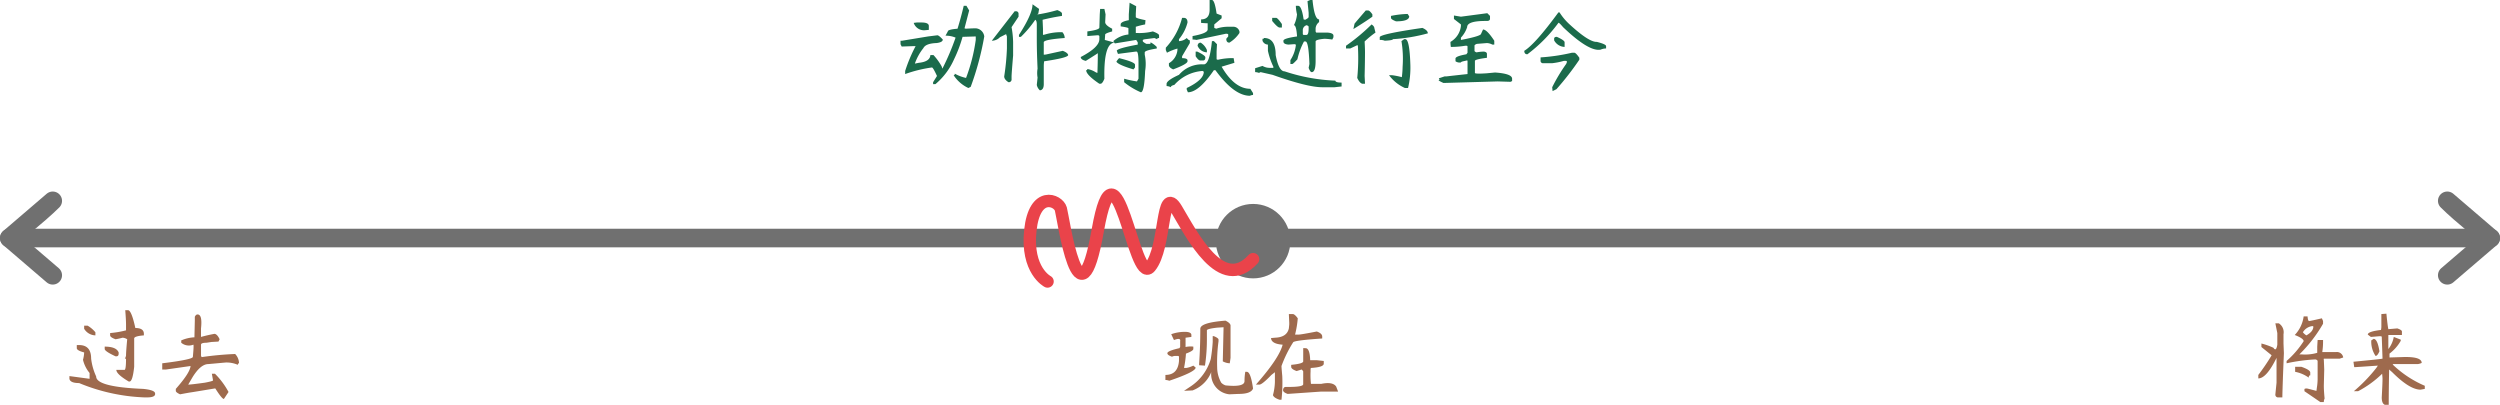
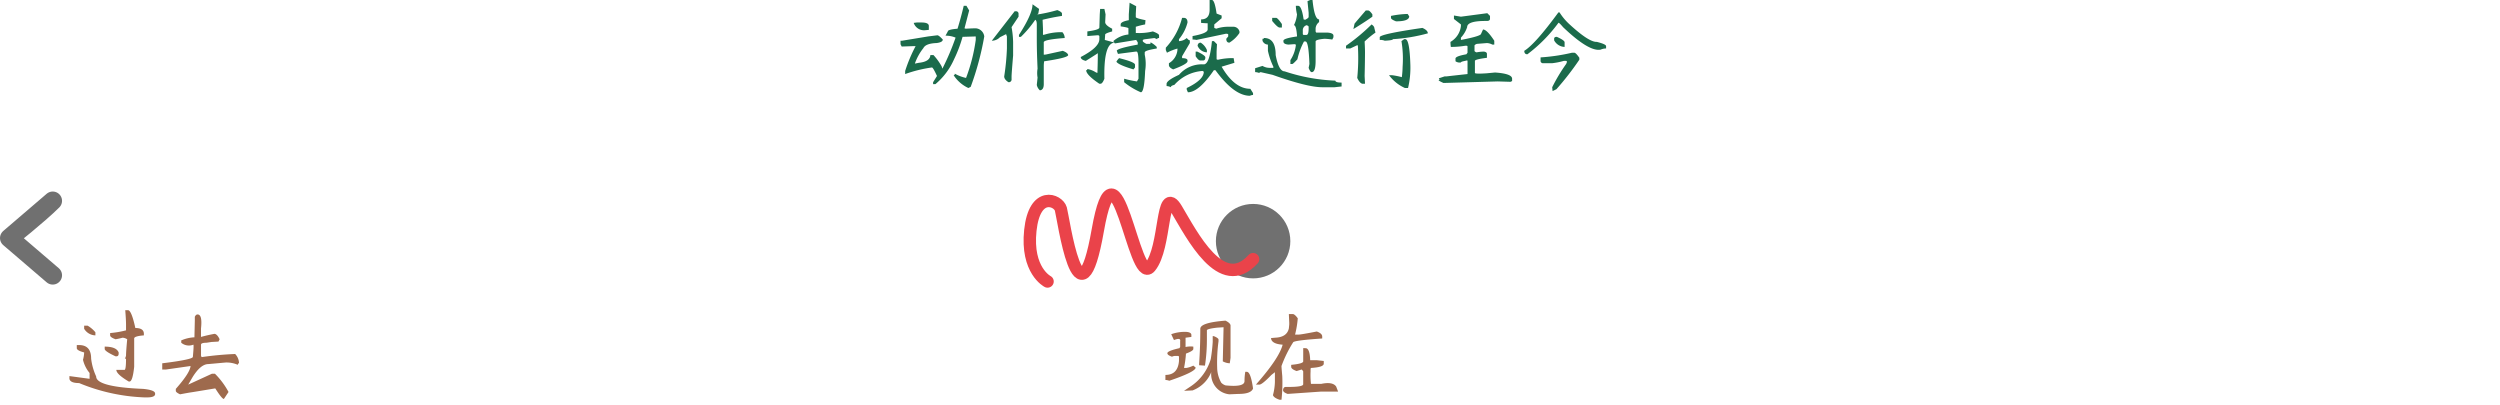
<svg xmlns="http://www.w3.org/2000/svg" width="403.003" height="65.25" viewBox="0 0 403.003 65.25">
  <g id="tense_10" transform="translate(-146.997 -292.125)">
    <g id="line" transform="translate(0.5)">
-       <line id="Line-2" data-name="Line" x2="400" transform="translate(148 330.5)" fill="none" stroke="#707070" stroke-linecap="round" stroke-width="3" />
      <path id="left" d="M-14.5-2759l7,6Zm7-6c-2.25,2.25-7,6-7,6Z" transform="translate(162.497 3089.5)" fill="none" stroke="#707070" stroke-linecap="round" stroke-linejoin="round" stroke-width="3" />
-       <path id="right" d="M0,6,7,0Zm7,6C4.75,9.75,0,6,0,6Z" transform="translate(548 336.5) rotate(180)" fill="none" stroke="#707070" stroke-linecap="round" stroke-linejoin="round" stroke-width="3" />
      <circle id="现在" cx="6" cy="6" r="6" transform="translate(342.5 325)" fill="#707070" />
-       <path id="路径_108" data-name="路径 108" d="M10.188-12.875h.438q.563,0,1.188,2.875,1.375,0,1.375.938v.25q-1.563.125-1.562.5V-3.75q-.25,2.375-.75,2.375H10.75q-2-1.188-2-1.875h1.313q.25,0,.25-1.812h-.187a1.509,1.509,0,0,0,.188-.5q0-.625.188-2.625a1.582,1.582,0,0,0-.75-.25,10.352,10.352,0,0,1-1.125.25Q7.75-8.5,7.75-8.812v-.375a14.955,14.955,0,0,0,2.563-.437v-.937Q10.313-11.312,10.188-12.875Zm-6.625,2.5h.563a4.827,4.827,0,0,1,1.25,1.063v.5A2.181,2.181,0,0,1,3.563-9.875ZM2.375-7.25H2.75q1.938,0,1.938,2.188A9.587,9.587,0,0,0,5.5-2.187q0,1.688,7.563,2Q15,0,15,.563V.688q-.063.5-1.312.5h-.375A30.35,30.35,0,0,1,2.75-1.125q-1.438,0-1.562-.687V-2.25l3.25.438V-2.75A5.18,5.18,0,0,1,3.375-4.875a5.209,5.209,0,0,0,.188-1.187Q2.375-6.375,2.375-6.75Zm4.5.25q1.875,0,2.25.938v.188q0,.437-.375.438H8.625q-1.75-.812-1.75-1.187Zm14.962-5.187q.812,0,.563,2.25v1.375q1.125-.312,2.188-.5.437.063.813.875l-.187.375-1.125.063-.812.125q-.875,0-.875.313v1.75q.062.25.125.25a51.735,51.735,0,0,1,5.375-.5,2.188,2.188,0,0,1,.625,1.5q-.187,0-.187.25a4.5,4.5,0,0,0-2-.375l-2.75.25q-1.25,0-2.562,2.125L20.337-.875q.437,0,2.688-.312,1.313-.25,1.313-.375L24.15-2.625h.5A12.507,12.507,0,0,1,26.837.313l-.75,1.125q-.313,0-1.375-1.687h-.125q-3.375.563-3.812.625t-1.75.313q-.688-.313-.687-.562V-.187q2.375-2.688,2.375-3.75v.063l-3.937.563H16.15v-1q5.063-.625,4.938-1.062.188-2,.063-1.937a1.92,1.92,0,0,1-1.937-.312V-8a5.924,5.924,0,0,1,2.125-.5l.063-2.687v-.625Q21.587-12.187,21.837-12.187Z" transform="translate(156.5 355)" fill="#9e6a4d" />
+       <path id="路径_108" data-name="路径 108" d="M10.188-12.875h.438q.563,0,1.188,2.875,1.375,0,1.375.938v.25q-1.563.125-1.562.5V-3.75q-.25,2.375-.75,2.375H10.75q-2-1.188-2-1.875h1.313q.25,0,.25-1.812h-.187a1.509,1.509,0,0,0,.188-.5q0-.625.188-2.625a1.582,1.582,0,0,0-.75-.25,10.352,10.352,0,0,1-1.125.25Q7.75-8.5,7.75-8.812v-.375a14.955,14.955,0,0,0,2.563-.437v-.937Q10.313-11.312,10.188-12.875Zm-6.625,2.5h.563a4.827,4.827,0,0,1,1.25,1.063v.5A2.181,2.181,0,0,1,3.563-9.875ZM2.375-7.25H2.75q1.938,0,1.938,2.188A9.587,9.587,0,0,0,5.5-2.187q0,1.688,7.563,2Q15,0,15,.563V.688q-.063.5-1.312.5h-.375A30.35,30.35,0,0,1,2.75-1.125q-1.438,0-1.562-.687V-2.25l3.25.438V-2.75A5.18,5.18,0,0,1,3.375-4.875a5.209,5.209,0,0,0,.188-1.187Q2.375-6.375,2.375-6.75Zm4.5.25q1.875,0,2.25.938v.188q0,.437-.375.438H8.625q-1.75-.812-1.75-1.187Zm14.962-5.187q.812,0,.563,2.25v1.375q1.125-.312,2.188-.5.437.063.813.875l-.187.375-1.125.063-.812.125q-.875,0-.875.313v1.75q.062.25.125.25a51.735,51.735,0,0,1,5.375-.5,2.188,2.188,0,0,1,.625,1.5q-.187,0-.187.25a4.5,4.5,0,0,0-2-.375l-2.75.25q-1.25,0-2.562,2.125L20.337-.875L24.15-2.625h.5A12.507,12.507,0,0,1,26.837.313l-.75,1.125q-.313,0-1.375-1.687h-.125q-3.375.563-3.812.625t-1.75.313q-.688-.313-.687-.562V-.187q2.375-2.688,2.375-3.75v.063l-3.937.563H16.15v-1q5.063-.625,4.938-1.062.188-2,.063-1.937a1.92,1.92,0,0,1-1.937-.312V-8a5.924,5.924,0,0,1,2.125-.5l.063-2.687v-.625Q21.587-12.187,21.837-12.187Z" transform="translate(156.5 355)" fill="#9e6a4d" />
      <path id="路径_109" data-name="路径 109" d="M-4.45-11.187q.75.375.812.75v5.25l-.125.875a2.561,2.561,0,0,1-1.125-.312l.125-5.5-1,.063q-1.687.188-1.687.438v1.5a27.914,27.914,0,0,1-.312,4.188L-8.7-4v-.25q.188-2.812.188-5.625Q-8.512-10.875-4.45-11.187Zm-6.313,1.813q.813.063.813.5v.313l-.938.125v1.5A3.748,3.748,0,0,1-9.637-7v.375q0,.313-1.188.75a16.861,16.861,0,0,1-.312,2.313h.375a4.07,4.07,0,0,0,1.125-.375l.375.313q0,.687-4.25,2.125a2.056,2.056,0,0,0-.625-.125v-.812q2,0,2.188-2.25v-.625a.166.166,0,0,0-.187-.187h-.437a1.109,1.109,0,0,0-.5.125q-.75-.25-.75-.562,0-.375,1.938-.812l.125-.187v-.937q.125-.625-1-.187L-13.2-9A6.428,6.428,0,0,1-10.762-9.375Zm4.25.688h.188q.75.312.75.563v.25a25.6,25.6,0,0,0-.219,4.25,5.069,5.069,0,0,0,.656,2.438A1.754,1.754,0,0,0-4.45-.75q3.063.313,3.063-.687a9.109,9.109,0,0,1,.125-1.5h.25q.625,0,1,2.688Q-.325.625-2.325.625l-1.5.063A3.257,3.257,0,0,1-6.7-3.187h.063A5.252,5.252,0,0,1-9.762.063l-1.375.063,1.125-.75A7.952,7.952,0,0,0-6.825-5a27.493,27.493,0,0,0,.313-2.75ZM5.762-12.25h.625q.313,0,.813.688a16.02,16.02,0,0,1-.437,2.625h.563q.375,0,2.938-.5.875.312.875.813v.313Q6.575-8,6.45-7.687A19.557,19.557,0,0,0,4.575-3.875q0,.25.125,1.625a25.106,25.106,0,0,1-.125,3.813H4.262Q3.325,1.25,3.2.813a9.007,9.007,0,0,0,.313-2.125V-2.875l-.562.438Q1.45-.875,1.012-.875H.45Q4.2-5.125,4.762-7.312,2.95-7.438,2.887-8.375l.625-.062q1.938-.063,2.25-1.5l.063-.625v-.312Zm2.313,5.5H8.45q.687,0,.75,1.938h1.063l1.125.125v.438q0,.563-2.063.688l-.062.125V-3a12.059,12.059,0,0,0,.063,2h1.688q1.812-.375,2.375.438L13.7.25H10.95L5.575.625Q4.825.375,4.825,0q.062-.5.438-.5H5.7q2.375,0,2.375-.437V-3q0-.063-.25-.312l-.812.25q-.875-.312-.875-.687v-.312q1.938-.187,1.938-.562V-6.75Z" transform="translate(348.5 355)" fill="#9e6a4d" />
-       <path id="路径_110" data-name="路径 110" d="M-21.65-11.875h.625q.062.75.25.75t2.063-.437l.188.438v.438A22.848,22.848,0,0,1-22.337-5.75h.313A6.938,6.938,0,0,0-19.462-6V-7l.063-1.062h.875a11.389,11.389,0,0,1-.125,1.938h2.25a1.026,1.026,0,0,1,1.125.875l-.562.188h-2.5q-.125,0-.062.188l.063,1.563L-18.4-.687q0,.75.125,2.063a1.24,1.24,0,0,0-.125.563h-.562q-1-.688-2.562-1.75V-.125q0-.125.375-.125.125,0,1.5.375h.063l.063-.5A9.158,9.158,0,0,0-19.4-1.719V-4.625q0-.25-.375-.312a28.342,28.342,0,0,0-4.625.625v-.375a15.192,15.192,0,0,0,2.75-3.187q0-.438-1.437-1A5.357,5.357,0,0,0-21.65-11.875Zm-.125,2.563a2.27,2.27,0,0,0,.563.5q1.125-.625,1.125-1.437l-.125-.062A2.044,2.044,0,0,0-21.775-9.312Zm-4.437-1.437h.563A1.7,1.7,0,0,1-24.9-9v1.5l.063,1.563q-.125,3-.187,4.875t-.062,2.25h-.625a.442.442,0,0,1-.5-.5l.188-1.875v-4q-1.625,3.313-2.937,3.313v-.562a33.412,33.412,0,0,0,2.125-3.125v-.062l-1.625-1.312V-7.5a10.79,10.79,0,0,1,1.938.688q.437.688.625-.5V-9.187Zm4.188,7q1.438.5,1.438.938v.438q-.25,0-.25.375a5.437,5.437,0,0,0-2.187-.937V-3.75Zm12.9-8.5.813-.062q.188,1.938.313,2.5l1.438-.125q.75.25.75.5v.563H-8v2.25l.063-.062a4.445,4.445,0,0,0,.813-1.875L-6-8.125v.188A6.711,6.711,0,0,1-7.812-5.875v.625l2-.062q3.188-.125,3.188.938a1.891,1.891,0,0,1-.625.188H-7.187l-.125.063A17.234,17.234,0,0,0-2.125-.687v.5q-.625.125-.687.125-1.75,0-4.562-2.812l-.5-.437Q-7.937.375-7.937,2.063v.313h-.625q-.5-.187-.5-1.187.125-2.313.125-3Q-8.937-2-9-2.625A16.585,16.585,0,0,1-12.875.188h-.687a25.6,25.6,0,0,0,3.625-3.75l.25-.375q-3.562.25-3.812.25l-.125-.875q4.563-.437,4.688-.5l-.125-3.562-.25-.062-1.5.125-.5-.375q0-.5,2.125-.75a2.689,2.689,0,0,0,.063-.5Zm-1.25,4q.625,0,.938,2-.312.75-.625.75A4.135,4.135,0,0,1-10.75-8Z" transform="translate(539.5 355)" fill="#9e6a4d" />
      <path id="曲线" d="M-542.138,398.866s-3.463-1.76-2.773-8.241,4.506-4.9,4.918-3.445,2.981,20.338,5.953,3.445,5.807,9.07,8.432,5.9,1.754-13.495,4.238-9.349,7.272,13.737,12.368,8.093" transform="translate(857.5 -61.366)" fill="none" stroke="#ea434a" stroke-linecap="round" stroke-width="2" />
    </g>
    <path id="路径_107" data-name="路径 107" d="M-46.65-11.937h.438l.438.75-.75,2.875.188.063q1.25-.063,1.625-.062A1.487,1.487,0,0,1-43.338-7a46.587,46.587,0,0,1-2.187,8.125l-.375.188A5.665,5.665,0,0,1-48.275-.75q.188,0,.188-.25a6.385,6.385,0,0,0,1.813.688,28.013,28.013,0,0,0,1.563-6.125V-7l-2.125.063a21.473,21.473,0,0,1-1.375,3.625,11.024,11.024,0,0,1-3,4h-.375V.375l.625-1Q-51.588-2-51.775-2A21.378,21.378,0,0,0-56.088-.937v-.5a24.088,24.088,0,0,1,1.75-4.125v.125h-.5l-1.812.063-.187-.375v-.562h.25L-52.4-7l1.5-.187q.25,0,.875.688,0,.437-1,.563-1.75.062-2.125.813a8.431,8.431,0,0,0-1.375,2.5l.625-.125q1.812-.187,1.875-1.25h.5a9.564,9.564,0,0,1,1.313,1.813l.125.375a39.8,39.8,0,0,0,2.125-5,4.031,4.031,0,0,0-1.625-.312l.375-.687q0-.312,1.563-.437Q-47.088-10.062-46.65-11.937ZM-54.213-9.25h.75q1.188,0,1.188.563v.625L-52.9-8a1.745,1.745,0,0,1-1.812-1.187ZM-34.5-11.437l-.125.75-.187.125h.188a25.6,25.6,0,0,0,3.063-.687q.75.312.75.563v.375q-1.625.25-3.125.625l.063,1.438v1l.313-.062a9,9,0,0,1,2.813-.375,1.417,1.417,0,0,1,.375.938q-3.375.25-3.375.688v2a2.055,2.055,0,0,0,.5-.062l2.563-.562q.812.313.875.688-.062.438-3.875,1a5.422,5.422,0,0,0-.062.75V.688q0,.938-.625,1a1.593,1.593,0,0,1-.5-.875l.125-1.187a4.147,4.147,0,0,1,0-1.437q-.125-2.688-.125-4.812V-8.937q0-.625-.25-.75a17.263,17.263,0,0,1-2.312,2.75h-.312V-7.25q2.187-3.375,2.188-4.937Zm-3.937.375h.25a.4.4,0,0,1,.375.438v.438L-38.937-8.5a15.3,15.3,0,0,1,.25,2.375v2.188q-.25,3-.25,3.375v.438a.442.442,0,0,1-.5.5q-.687-.438-.687-.937a38.479,38.479,0,0,0,.438-4.5V-7a1.741,1.741,0,0,1-.125-.375l-1,.5a1.8,1.8,0,0,1-1.312.563Zm19.587-.812-.062,1.188v.563q0,.188,1.563.5l-.062.688a12.094,12.094,0,0,0-1.5.375v1h.125a9.007,9.007,0,0,0,2.625-.25q1,.375,1,.625v.438q-.312,0-.312.188l-.437-.187-1.437.188a1.007,1.007,0,0,0-.437.125v.188q0,.125.563.438h.625q.062,0,.063-.25a3.792,3.792,0,0,1,1,.75v.25q-1.937.313-1.937.625v.375a7.034,7.034,0,0,1,.063,2.625Q-17.538,2-18.1,2A11.208,11.208,0,0,1-20.788.375V-.187A15,15,0,0,0-18.725.25l.25-.437V-2.625q0-1.938-.312-1.937h-.125l-2.875.375-.187-.5q0-.375,3.375-1v-.375l-.25-.375-3.437.563-.25-.375A4.264,4.264,0,0,1-20.1-7.312v-1q0-.125-1.25-.312v-.312q0-.438,1.313-.687v-.937l.125-1.875Zm-5.812.438h.688l.188.875-.062,1.25q0,.5,1.125,1.063v.438q-1.125.313-1.125.5l-.062.875L-22.288-6Q-24.1-6-23.975-.187q-.313.813-.625.813h-.187q-2.125-1.438-2.125-2.187a.166.166,0,0,0,.188-.187,3.5,3.5,0,0,1,1.313.5,1.1,1.1,0,0,0,.313.125q.062-1.813.063-2.875v-.312q.062,0-1.937,1.25-.812-.187-.812-.625,3-1.563,3-2.875V-7q0-.187-.25-.187h-.125l-1.562.125v-.75q1.937-.25,1.938-.625l.063-2.125ZM-21.6-3.5q2.563.625,2.563,1.063V-2l-.25.313q-2.5-.75-2.75-1.25A2.709,2.709,0,0,1-21.6-3.5Zm14.588-9.375h.375q.437,0,.75,2.188l.813.313v.438l-1.187,1v.563l.313.125A5.983,5.983,0,0,1-4.2-8.562h.938a1.02,1.02,0,0,1,1.063.75v.25A5.2,5.2,0,0,1-3.825-6q-.5,0-.5-.625L-4.013-7v-.312q0-.125-.375-.125l-4.75,1A2.629,2.629,0,0,0-9.763-6.5v-.562Q-7.325-7.5-7.325-8.125v-1q-.375,0-1.062-.062V-9.75q1.375,0,1.375-1.562ZM-11.2-10q.625,0,.625.75A6.726,6.726,0,0,1-11.95-6.562v.313h.063a1.939,1.939,0,0,0,1.188-.5q.312.375.5.375v.438l-1.25,2.125V-3.5q.875,0,.875.375V-3q0,.438-2.312,1.313-.687-.313-.687-.687v-.312A2.736,2.736,0,0,0-12.2-4.812v-.25h.063a8.33,8.33,0,0,0-1.75.688l-.187-.437v-.375A11.083,11.083,0,0,0-11.45-10Zm4.875,3.75.5.5-.062,1.188v1.188q0,.125.25.125A10.529,10.529,0,0,1-3.763-3.5h.625l.125.75-2.062.625Q-3.013,1.438-.45,1.438l.438.688v.313a1.109,1.109,0,0,0-.5.125q-2.563,0-5.562-4.125h-.25Q-8.763,2-10.513,2l-.187-.437v-.25Q-7.95,0-7.95-1.312l-.187-.125A6.686,6.686,0,0,0-12.7.813q-.562.125-.562.375A1.556,1.556,0,0,0-13.95,1V.625q.063-.562,2-1.437a4.86,4.86,0,0,1,4-1.687q.938,0,1.313-3.75ZM-8.45-6a2.53,2.53,0,0,1,1,1.188v.375A1.685,1.685,0,0,1-8.95-5.5Q-8.888-6-8.45-6Zm-.812,1.438h.25q1.313.625,1.313.938,0,.5-.375.5h-.437q-.312,0-.75-.687ZM9.2-12.875h.375Q9.887-9.75,10.637-9.75v.438a1.386,1.386,0,0,0-.562,1v.5q.063.188.125.188h1.75q1,.062,1,.5v.25l-.187.375a10.148,10.148,0,0,0-1.25-.125q-1.437.125-1.437.438v3.125q0,1.813-.625,1.813-.25,0-.5-.687l.125-.625Q8.95-6.188,8.45-6.187H8.2A11.537,11.537,0,0,0,7.137-3.312q-.688.75-.812.75H6.012v-.625a5.552,5.552,0,0,0,.875-2.375A.166.166,0,0,0,6.7-5.75H6.575L5.7-5.687q-.812-.062-.812-.5v-.125q0-.375,2.188-.687v-.125q-.125-1.687-.5-1.687a4.94,4.94,0,0,0,.5-1.75,6.293,6.293,0,0,1-.187-1.375h.375q.563,0,.875,2.188l.25.063q.5-.25.563-.437v-.687l-.187-1.875ZM3.075-10H3.7q.25,0,.938,1v.563H4.262q-.313,0-1.188-1.062ZM8.012-7.937v.563q.063.125.125.125h.5q.312-.062.313-1v-.312q0-.125-.312-.25A.823.823,0,0,0,8.012-7.937ZM1.762-6.75Q3.637-6.75,3.637-4q.5,2.625,1.438,2.625a29.423,29.423,0,0,0,8.188,1.5q0,.313,1,.313v.625l-1.125.125h-2q-2.375,0-8-2L1.2-1.25l-.25.125A2.056,2.056,0,0,0,.325-1.25v-.625L1.512-2.25a2.3,2.3,0,0,0,1.125.313h.625v-.187a11.448,11.448,0,0,1-.875-2.562v-1a.962.962,0,0,1-.875-.625v-.312Q1.762-6.625,1.762-6.75Zm16.4-4.437h.375q.25,0,.688.625v.375q-.937.687-3.062,2l.188-.875Q16.6-9.375,18.162-11.187Zm6.75.563.25.375q0,.813-2.125.813-.812-.312-.812-.562v-.312A14.764,14.764,0,0,1,24.912-10.625ZM19.1-8.937q.437.312.438.563l.188.75a14.7,14.7,0,0,0-1.75,1.438Q18.037-5,18.037-4.5q0,1.375-.062,3.875l.063,1.25H17.6Q17.162.5,16.787-.312A32.593,32.593,0,0,0,16.912-5q0-.75-.187-.562l-1.062.5h-.687V-5.5A31.668,31.668,0,0,0,19.1-8.937Zm8.188.563q.875.375.875.875a27.4,27.4,0,0,1-5.625.938q0,.188-1.312.25a1.937,1.937,0,0,0-.812-.125v-.437Q20.412-7.375,27.287-8.375ZM24.35-6.562h.188q.688,0,.813,4.188a14.045,14.045,0,0,1-.375,3.688h-.5A6.522,6.522,0,0,1,21.912-.75h.5a11.411,11.411,0,0,1,1.563.313A15.247,15.247,0,0,0,24.1-2.125a17.484,17.484,0,0,0-.187-4.125Zm13.4-4.187.438.438v.438q0,.375-.5.375h-.25q-2.937,0-2.937,1a4.525,4.525,0,0,1-1,1.688v.375q3.25-.625,3.25-1l.313-.687q.625,0,1.813,1.813v.625h-.312a2.014,2.014,0,0,0-.875-.25l-1.562.125a.686.686,0,0,0-.437.25v.875q0,.125.313.25a7.651,7.651,0,0,1,1.188-.125q.5.062.5.375v.625q-1.938.25-1.937.5v1.938q0,.188,1.875.063L39-1.187q2.75.188,2.75,1V.188L41.5.313,39.438.25,30.688.5Q29.563,0,30.063,0l-.125-.25.938-.312h.313q1.625-.187,3.375-.375V-3.062q0-.125-.375,0-.687.125-.687.25A1.153,1.153,0,0,1,32.625-3v-.437q0-.375,1.75-.687l.188-.25v-1q0-.125-.187-.125h-.187a14.045,14.045,0,0,1-2.312.188,4.95,4.95,0,0,1-.062-.812A3.381,3.381,0,0,0,33.5-8.687v-.25l-1.125-.875v-.562l1.125.188Zm11.463-.125H49.4a9.151,9.151,0,0,0,1.625,1.938Q54.15-6.062,55.4-6.125q1.5.375,1.5.688v.375a2.206,2.206,0,0,0-.875.188Q54.15-4.5,49.963-8.5q-.687-.813-.75-.687a24.29,24.29,0,0,1-5,5.063q-.5,0-.5-.562Q45.463-5.75,49.213-10.875Zm-.25,3.938q1.25.563,1.25.875v.75a1.99,1.99,0,0,1-1.687-1.062v-.25Q48.525-6.938,48.963-6.937ZM51.4-4.375h.375q.25,0,.813.813v.313A46.159,46.159,0,0,1,48.9,1.5l-.625.313-.062-.625a27.583,27.583,0,0,1,2.25-3.75l.125-.312a.166.166,0,0,0-.187-.187h-.312a11.274,11.274,0,0,1-1.875.375H46.775a.387.387,0,0,1-.437-.437v-.5A30.768,30.768,0,0,0,51.4-4.375Z" transform="translate(349 305)" fill="#1b6b4b" />
  </g>
</svg>